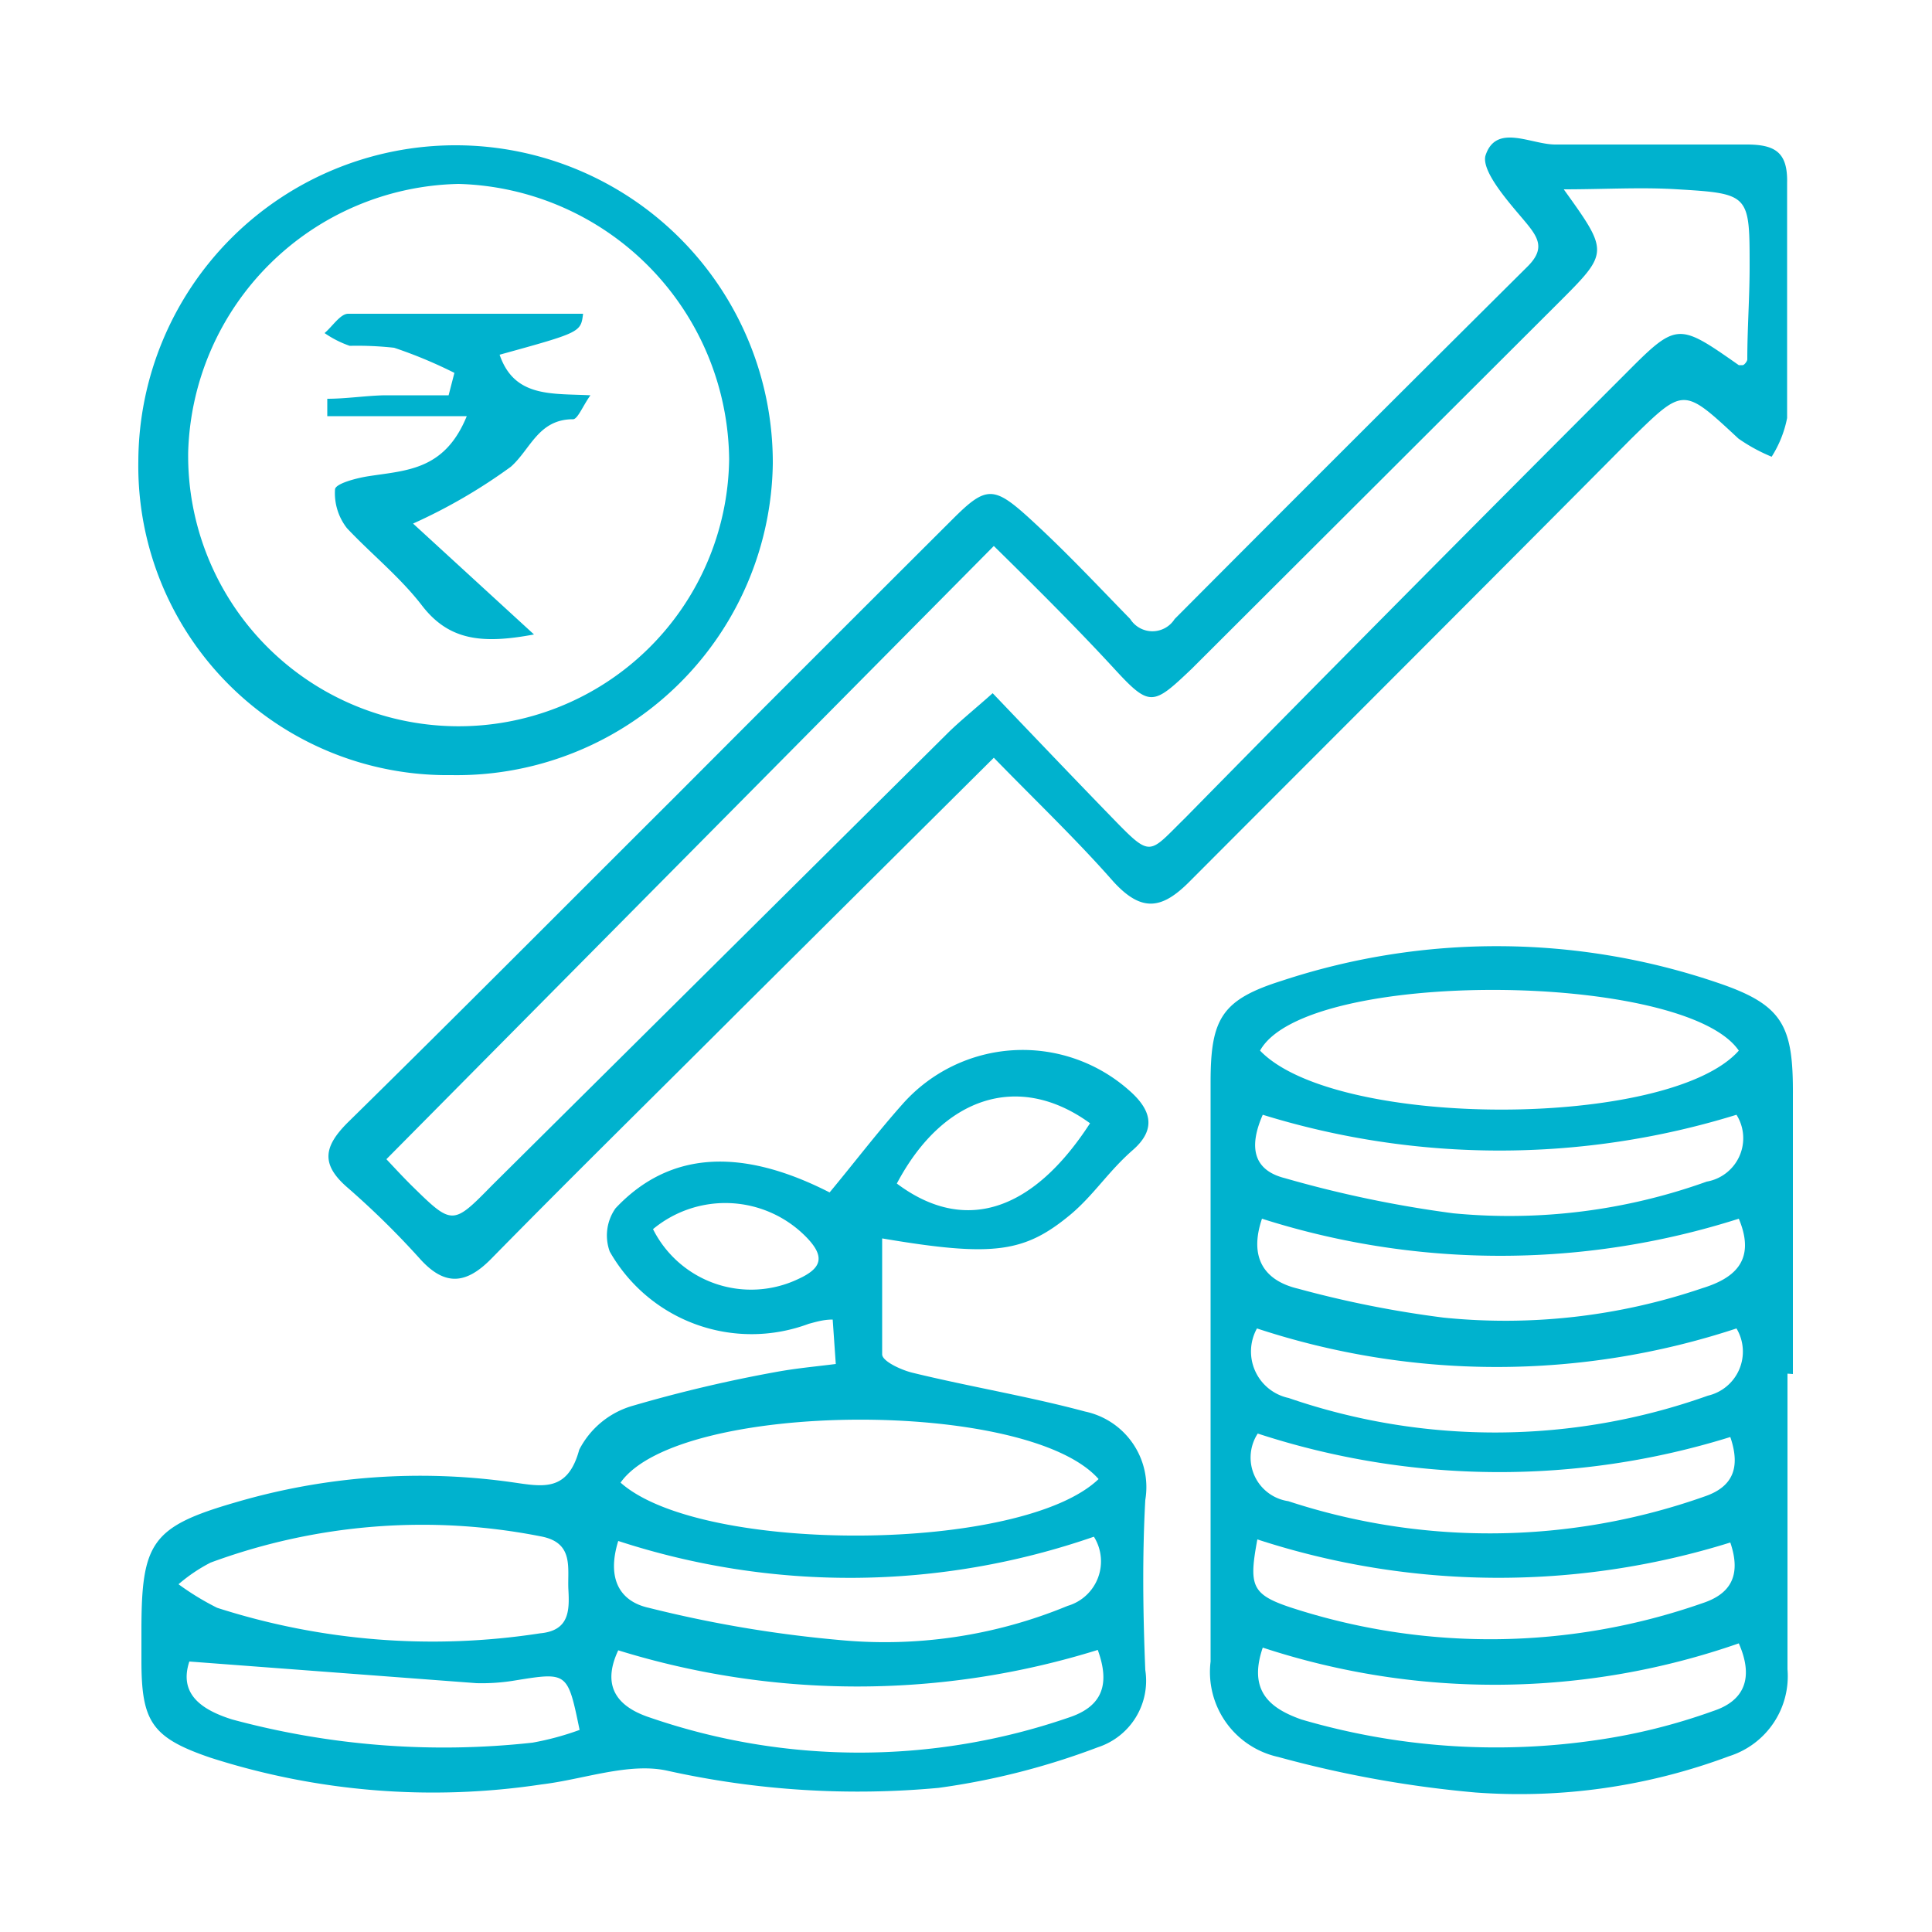
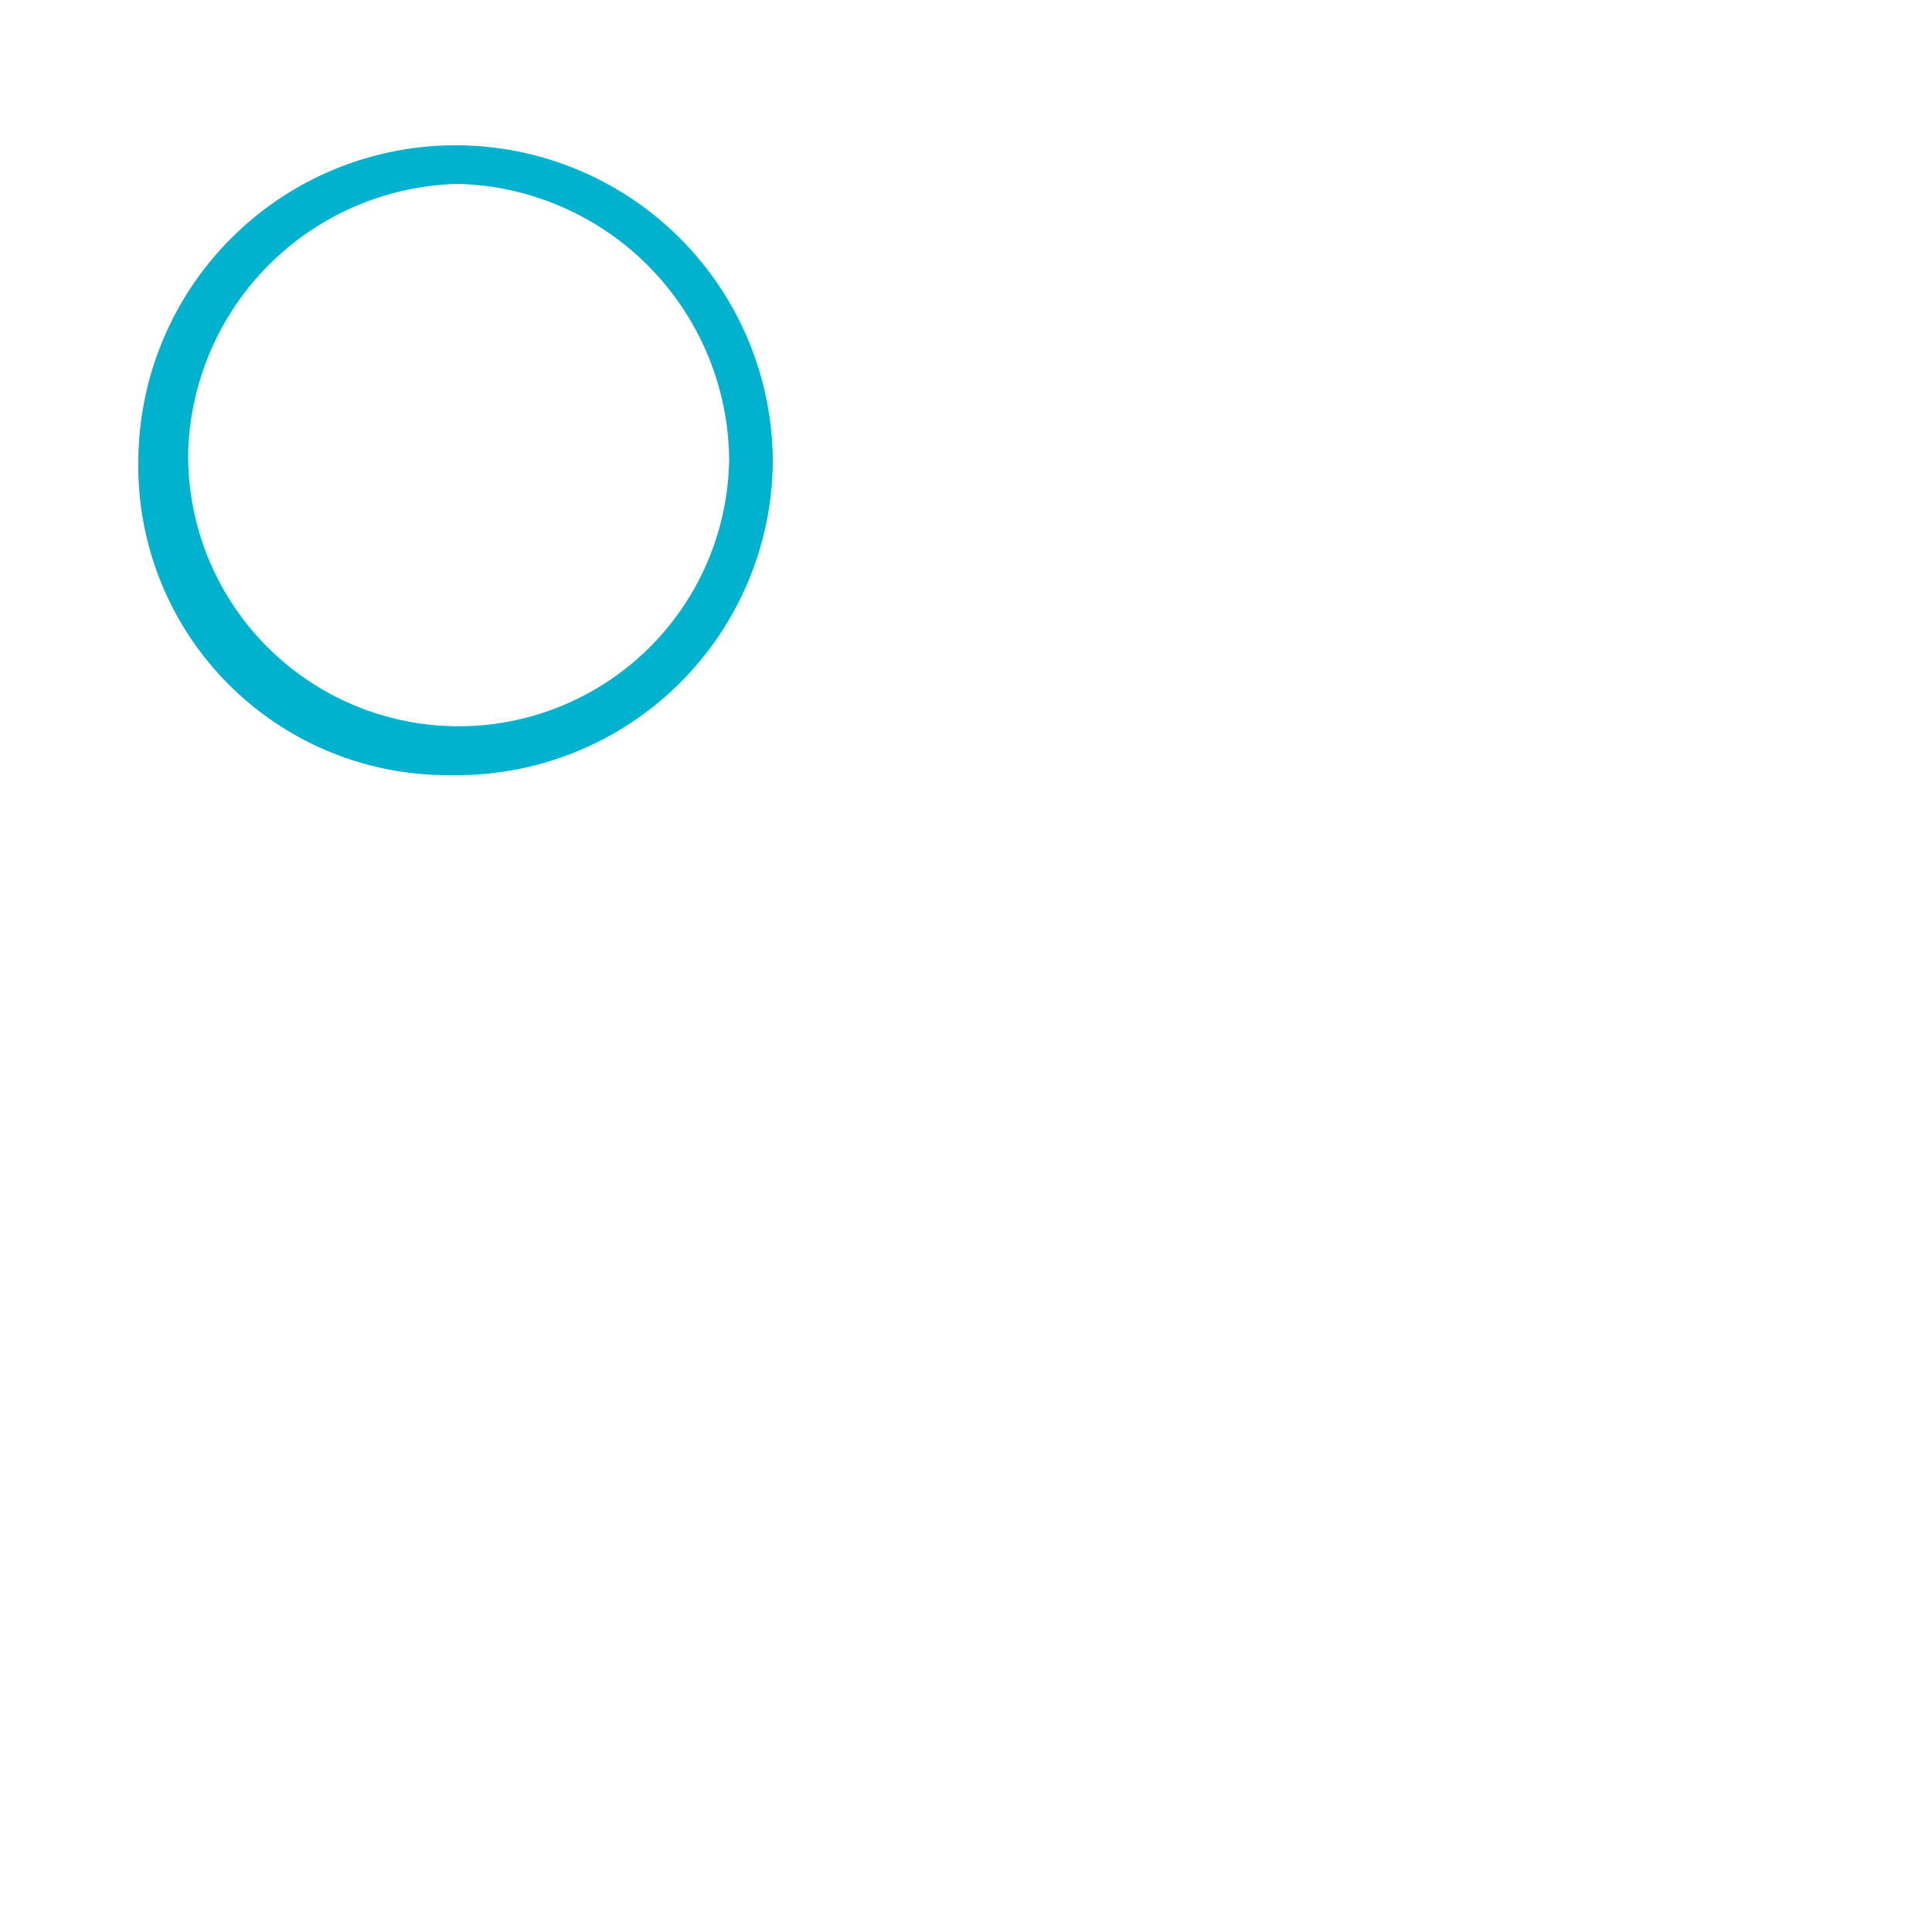
<svg xmlns="http://www.w3.org/2000/svg" id="Layer_1" data-name="Layer 1" viewBox="0 0 50 50">
  <defs>
    <style>.cls-1{fill:#00b2ce;}</style>
  </defs>
-   <path class="cls-1" d="M46.26,35.55c0,2.55,0,5.1,0,7.65a2.17,2.17,0,0,1-1.51,2.25,15.49,15.49,0,0,1-6.56.94,28.84,28.84,0,0,1-5.11-.92A2.25,2.25,0,0,1,31.33,43c0-5,0-10,0-15,0-1.64.29-2.13,1.85-2.62a17.73,17.73,0,0,1,11.29.06c1.68.57,1.94,1.11,1.93,2.9,0,2.41,0,4.81,0,7.22ZM45,27.19c-1.4-2.05-11.21-2.14-12.39,0C34.57,29.23,43.2,29.22,45,27.19Zm0,4.35a20.31,20.31,0,0,1-12.34,0c-.34,1,.05,1.6.93,1.81a27.33,27.33,0,0,0,3.77.75,15.82,15.82,0,0,0,6.69-.76C44.83,33.1,45.47,32.66,45,31.54Zm-.06-2.69a20.75,20.75,0,0,1-12.26,0c-.36.82-.26,1.43.57,1.64a29.9,29.9,0,0,0,4.36.91,15.13,15.13,0,0,0,6.56-.82A1.14,1.14,0,0,0,44.94,28.85Zm0,5.53a19.8,19.8,0,0,1-12.41,0,1.23,1.23,0,0,0,.82,1.8,16.41,16.41,0,0,0,10.85-.06A1.17,1.17,0,0,0,44.94,34.38ZM32.68,42.64c-.39,1.14.21,1.58,1,1.86a17.89,17.89,0,0,0,7.66.53,15.33,15.33,0,0,0,3-.75c.79-.26,1.06-.84.66-1.75A19.19,19.19,0,0,1,32.68,42.64Zm12.1-2.72a20.13,20.13,0,0,1-12.24-.08c-.22,1.19-.16,1.42.86,1.76a16.63,16.63,0,0,0,10.66-.11C44.76,41.26,45.08,40.8,44.78,39.92ZM32.55,37.1a1.14,1.14,0,0,0,.79,1.75,16.69,16.69,0,0,0,10.77-.12c.74-.25.94-.75.67-1.54A20.11,20.11,0,0,1,32.55,37.1Z" />
-   <path class="cls-1" d="M21.63,35.3l-.08-1.15c-.24,0-.43.06-.62.11a4.22,4.22,0,0,1-5.15-1.87,1.22,1.22,0,0,1,.15-1.12c1.39-1.48,3.25-1.58,5.54-.41.64-.77,1.24-1.56,1.9-2.3a4.15,4.15,0,0,1,5.83-.36c.57.49.76,1,.12,1.56s-1,1.15-1.6,1.66c-1.2,1-2,1.12-4.89.63,0,1,0,2,0,3,0,.18.5.41.8.48,1.48.36,3,.61,4.45,1a2,2,0,0,1,1.56,2.29c-.08,1.46-.06,2.94,0,4.4a1.81,1.81,0,0,1-1.23,2,18.75,18.75,0,0,1-4.12,1.05,22.74,22.74,0,0,1-7-.44c-1-.23-2.18.22-3.27.35a18.84,18.84,0,0,1-8.57-.69c-1.53-.52-1.79-.94-1.79-2.52V42.2c0-2.28.26-2.69,2.44-3.32a16.94,16.94,0,0,1,7.15-.52c.78.11,1.44.27,1.74-.84a2.25,2.25,0,0,1,1.39-1.14,36.29,36.29,0,0,1,3.74-.88C20.62,35.41,21.07,35.37,21.63,35.3Zm6.82,3c-1.8-2.12-10.89-2.06-12.39.07C18.16,40.24,26.49,40.19,28.45,38.26ZM4.62,41a6.94,6.94,0,0,0,1,.61,18.22,18.22,0,0,0,8.36.66c.75-.07.76-.58.73-1.13s.16-1.22-.72-1.38a15.82,15.82,0,0,0-8.54.68A4.22,4.22,0,0,0,4.62,41ZM16,42.71c-.47,1,.06,1.49.82,1.74a16.64,16.64,0,0,0,10.84,0c.88-.29,1.07-.87.75-1.75A20.92,20.92,0,0,1,16,42.71Zm0-2.83c-.31,1,.06,1.57.79,1.73a31.75,31.75,0,0,0,4.9.83,12.38,12.38,0,0,0,5.94-.88,1.2,1.2,0,0,0,.68-1.79A19.28,19.28,0,0,1,16,39.88ZM4.9,43c-.27.82.28,1.24,1.11,1.5a21,21,0,0,0,7.77.6A7.28,7.28,0,0,0,15,44.77c-.31-1.5-.31-1.5-1.67-1.28a5.2,5.2,0,0,1-1,.07ZM28.21,29.07c-1.83-1.33-3.8-.71-5,1.56C24.93,31.92,26.7,31.4,28.21,29.07ZM16.9,31.81a2.84,2.84,0,0,0,3.76,1.29c.59-.27.71-.56.22-1.07A2.93,2.93,0,0,0,16.9,31.81Z" />
-   <path class="cls-1" d="M25.72,19.61l-6.56,6.52c-2.15,2.15-4.32,4.28-6.45,6.45-.65.66-1.2.71-1.84,0A21.65,21.65,0,0,0,9,30.74c-.71-.61-.62-1.07,0-1.69,2.84-2.79,5.65-5.62,8.47-8.43q3.59-3.6,7.19-7.19c.86-.86,1.06-.86,2,0s1.74,1.72,2.59,2.59a.68.68,0,0,0,1.15,0q4.54-4.56,9.12-9.11c.49-.48.29-.77-.08-1.21s-1.09-1.24-1-1.66c.27-.87,1.19-.29,1.83-.3,1.65,0,3.29,0,4.93,0,.74,0,1.07.2,1.05,1,0,2,0,4.06,0,6.08a2.9,2.9,0,0,1-.4,1,4.42,4.42,0,0,1-.86-.47c-1.43-1.33-1.41-1.33-2.77,0C38.41,15.19,34.59,19,30.8,22.8c-.72.73-1.25.83-2,0C27.86,21.73,26.8,20.72,25.72,19.61ZM10,30c.16.17.39.42.64.67,1.07,1.05,1.07,1.05,2.1,0L24.56,18.94c.32-.31.67-.59,1.13-1,1.07,1.12,2.08,2.18,3.1,3.23s.93.93,1.88,0Q36.31,15.43,42,9.74c1.4-1.41,1.4-1.41,3-.29,0,0,.06,0,.1,0s.12-.1.12-.15c0-.8.06-1.6.06-2.4,0-1.86,0-1.89-1.86-2-.94-.06-1.89,0-2.95,0,1.17,1.63,1.17,1.63-.13,2.93l-9.5,9.48c-1,.95-1.08,1-2,0s-2-2.08-3.12-3.18Z" />
  <path class="cls-1" d="M11.68,20.06a8,8,0,0,1-8.1-8.12A8.2,8.2,0,0,1,20,12,8.18,8.18,0,0,1,11.68,20.06Zm7.19-8.17a7.2,7.2,0,0,0-7-7.13,7.15,7.15,0,0,0-7,6.94,7,7,0,1,0,14,.19Z" />
-   <path class="cls-1" d="M11.76,9.65A11.88,11.88,0,0,0,10.2,9a8.7,8.7,0,0,0-1.15-.05,2.66,2.66,0,0,1-.65-.33c.21-.18.41-.5.61-.5,2,0,4.05,0,6.08,0-.06.48-.06.48-2.16,1.06.38,1.11,1.34,1,2.35,1.05-.2.28-.33.62-.45.62-.9,0-1.1.78-1.61,1.23a14.14,14.14,0,0,1-2.53,1.47l3.13,2.87c-1.34.25-2.2.16-2.9-.75-.57-.74-1.32-1.34-1.94-2a1.47,1.47,0,0,1-.31-1c0-.15.53-.29.83-.34,1-.16,2-.14,2.58-1.56H8.47l0-.45c.49,0,1-.08,1.48-.09h1.66Z" />
</svg>